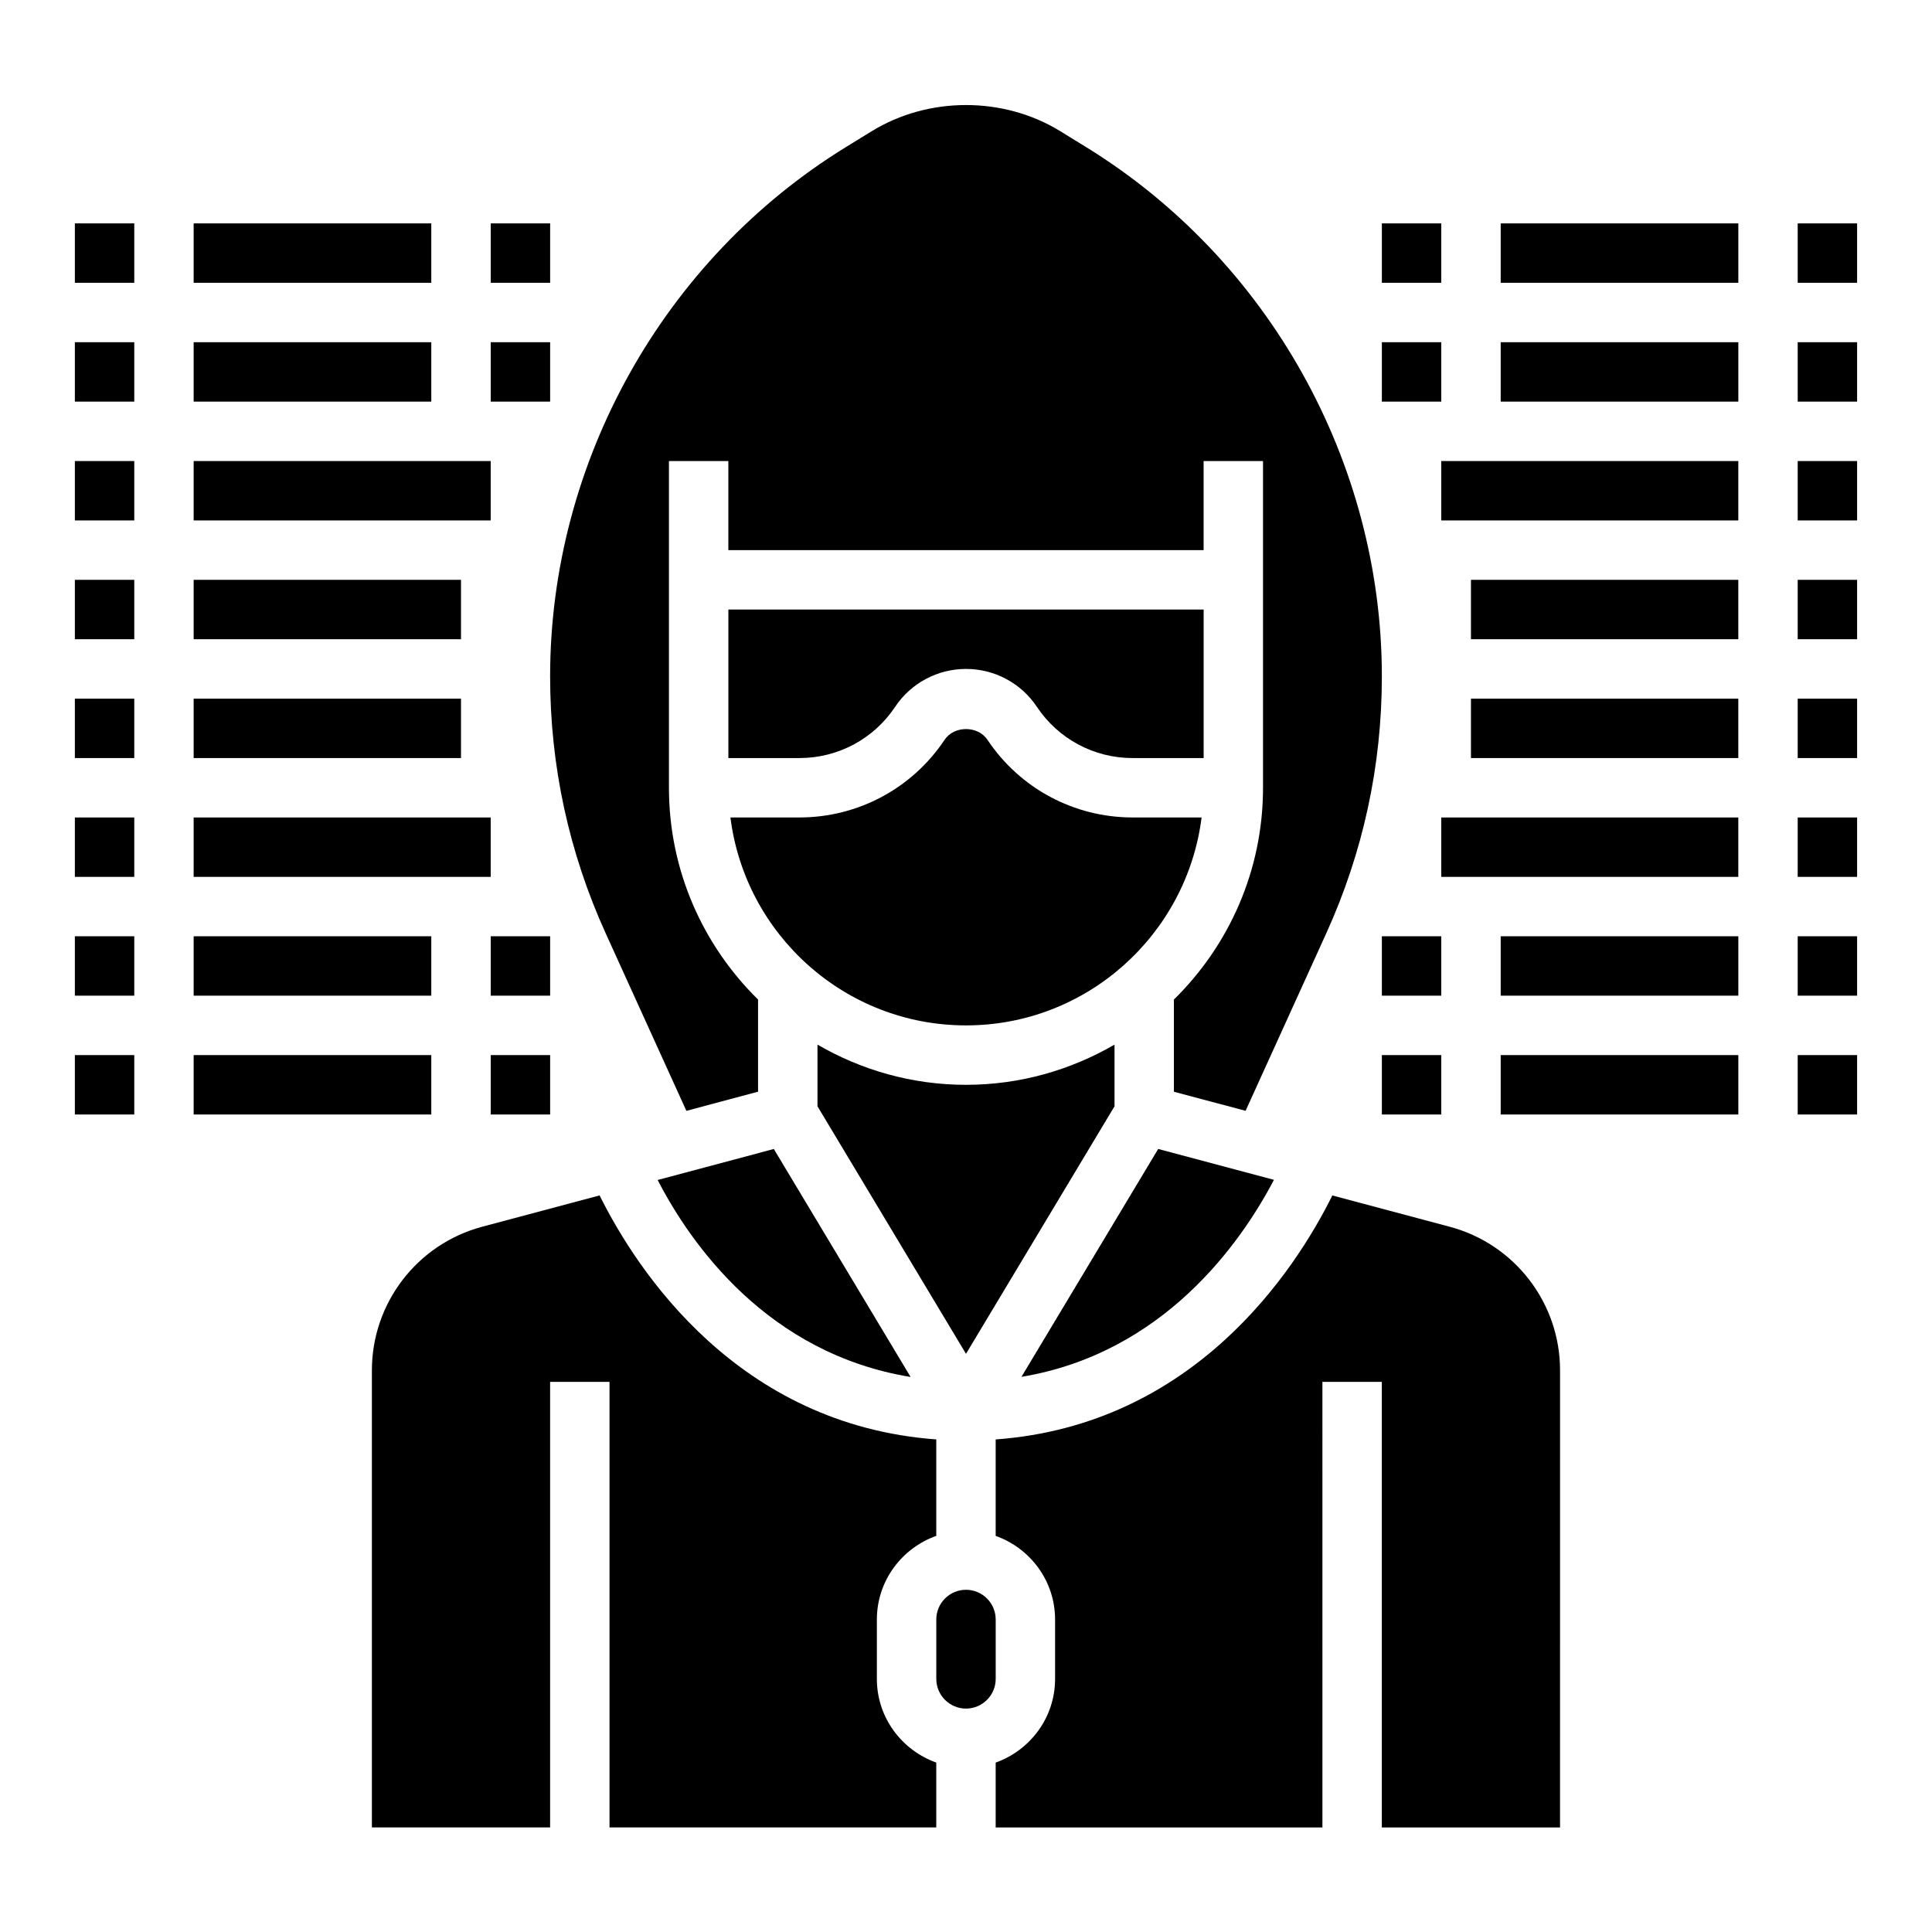
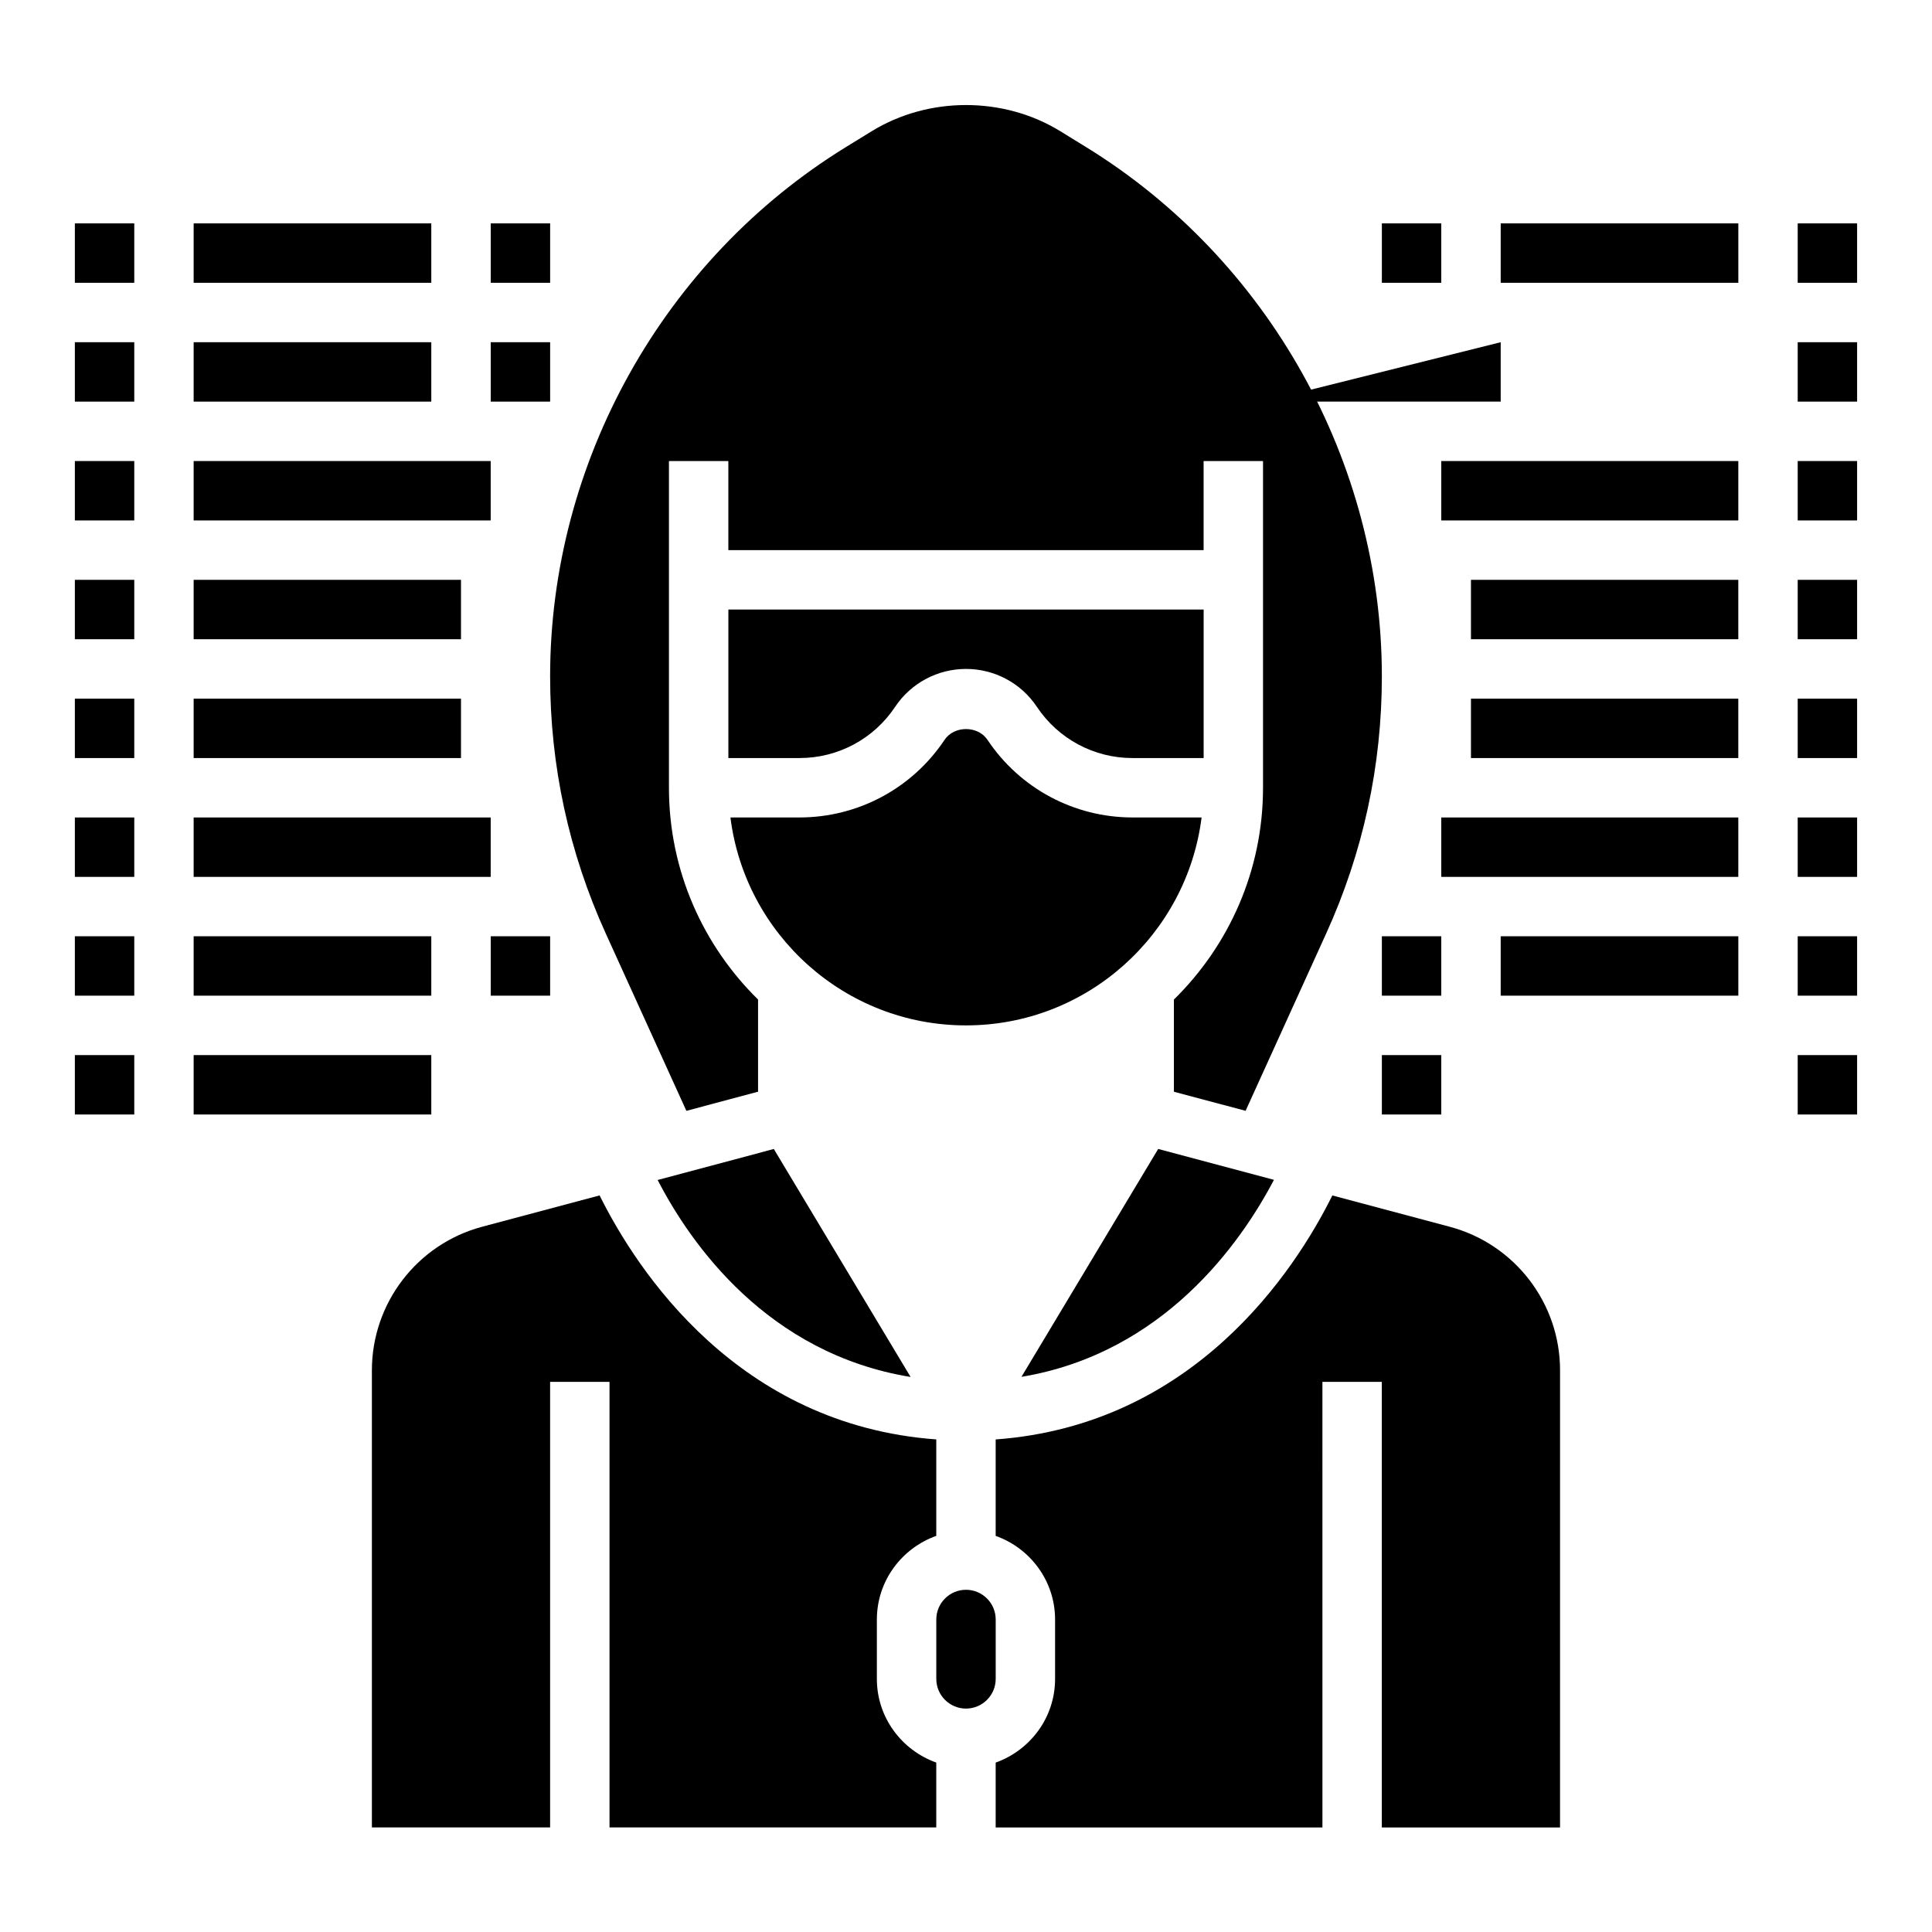
<svg xmlns="http://www.w3.org/2000/svg" fill="#000000" width="800px" height="800px" version="1.1" viewBox="144 144 512 512">
  <g>
    <path d="m376.38 588.93v-15.742c0-10.25 6.606-18.91 15.742-22.168v-25.559c-52.516-3.832-79.23-44.547-89.223-64.66l-31.133 8.305c-17.199 4.586-29.211 20.23-29.211 38.035v121.15h47.23v-118.08h15.742v118.08h86.594v-17.191c-9.137-3.262-15.742-11.922-15.742-22.172z" />
    <path d="m407.87 573.18c0-4.336-3.527-7.871-7.871-7.871s-7.871 3.535-7.871 7.871v15.742c0 4.336 3.527 7.871 7.871 7.871s7.871-3.535 7.871-7.871z" />
-     <path d="m439.36 437.18v-16.344c-11.598 6.731-25.02 10.652-39.359 10.652-14.344 0-27.766-3.922-39.359-10.652v16.344l39.359 65.598z" />
    <path d="m304.55 391.42 21.348 46.965 18.996-5.07v-24.426c-14.555-14.297-23.617-34.156-23.617-56.121v-86.59h15.742v23.617h125.95v-23.617h15.742v86.594c0 21.965-9.062 41.832-23.617 56.121v24.426l18.996 5.062 21.348-46.965c9.797-21.551 14.766-44.48 14.766-68.16 0-56.773-30.031-110.52-78.391-140.28l-6.785-4.18c-15.066-9.281-35-9.273-50.051 0l-6.801 4.18c-48.359 29.758-78.391 83.508-78.391 140.28 0 23.68 4.969 46.609 14.762 68.164z" />
    <path d="m528.22 469.11-31.133-8.305c-9.988 20.113-36.699 60.828-89.223 64.66v25.559c9.141 3.258 15.742 11.918 15.742 22.168v15.742c0 10.25-6.606 18.91-15.742 22.168v17.191h86.594l-0.004-118.08h15.742v118.08h47.23l0.004-121.15c0.008-17.805-12.004-33.449-29.211-38.031z" />
    <path d="m385.32 508.91-36.25-60.418-30.789 8.211c8.699 16.863 29.043 46.012 67.039 52.207z" />
    <path d="m400 415.74c32.055 0 58.535-24.09 62.434-55.105h-18.301c-15.477 0-29.852-7.691-38.438-20.57-2.535-3.809-8.84-3.809-11.375 0-8.594 12.883-22.977 20.57-38.445 20.57h-18.301c3.887 31.016 30.371 55.105 62.426 55.105z" />
    <path d="m381.21 331.33c4.195-6.289 11.227-10.055 18.793-10.055s14.594 3.762 18.789 10.051c5.66 8.496 15.137 13.566 25.332 13.566h18.855v-39.359h-125.95v39.359h18.852c10.195 0 19.672-5.07 25.332-13.562z" />
    <path d="m481.61 456.67-30.68-8.18-36.234 60.387c37.621-6.266 58.113-35.414 66.914-52.207z" />
    <path d="m163.84 203.2h15.742v15.742h-15.742z" />
    <path d="m195.32 203.2h62.977v15.742h-62.977z" />
    <path d="m163.84 234.69h15.742v15.742h-15.742z" />
    <path d="m274.05 203.2h15.742v15.742h-15.742z" />
    <path d="m274.05 234.69h15.742v15.742h-15.742z" />
    <path d="m195.32 234.69h62.977v15.742h-62.977z" />
    <path d="m195.32 392.12h62.977v15.742h-62.977z" />
    <path d="m274.05 392.12h15.742v15.742h-15.742z" />
-     <path d="m274.05 423.61h15.742v15.742h-15.742z" />
    <path d="m195.32 423.61h62.977v15.742h-62.977z" />
    <path d="m163.84 266.18h15.742v15.742h-15.742z" />
    <path d="m195.32 266.18h78.719v15.742h-78.719z" />
    <path d="m163.84 297.66h15.742v15.742h-15.742z" />
    <path d="m195.32 297.66h70.848v15.742h-70.848z" />
    <path d="m163.84 329.15h15.742v15.742h-15.742z" />
    <path d="m195.32 329.15h70.848v15.742h-70.848z" />
    <path d="m163.84 360.64h15.742v15.742h-15.742z" />
    <path d="m195.32 360.64h78.719v15.742h-78.719z" />
    <path d="m163.84 392.12h15.742v15.742h-15.742z" />
    <path d="m163.84 423.61h15.742v15.742h-15.742z" />
    <path d="m620.41 203.2h15.742v15.742h-15.742z" />
    <path d="m541.7 203.2h62.977v15.742h-62.977z" />
    <path d="m620.41 234.69h15.742v15.742h-15.742z" />
    <path d="m510.21 203.2h15.742v15.742h-15.742z" />
-     <path d="m510.21 234.69h15.742v15.742h-15.742z" />
-     <path d="m541.7 234.69h62.977v15.742h-62.977z" />
+     <path d="m541.7 234.69v15.742h-62.977z" />
    <path d="m541.7 392.12h62.977v15.742h-62.977z" />
    <path d="m510.21 392.12h15.742v15.742h-15.742z" />
    <path d="m510.21 423.61h15.742v15.742h-15.742z" />
-     <path d="m541.7 423.61h62.977v15.742h-62.977z" />
    <path d="m620.41 266.18h15.742v15.742h-15.742z" />
    <path d="m525.95 266.18h78.719v15.742h-78.719z" />
    <path d="m620.41 297.66h15.742v15.742h-15.742z" />
    <path d="m533.82 297.66h70.848v15.742h-70.848z" />
    <path d="m620.41 329.15h15.742v15.742h-15.742z" />
    <path d="m533.82 329.15h70.848v15.742h-70.848z" />
    <path d="m620.41 360.64h15.742v15.742h-15.742z" />
    <path d="m525.95 360.64h78.719v15.742h-78.719z" />
    <path d="m620.41 392.12h15.742v15.742h-15.742z" />
    <path d="m620.41 423.61h15.742v15.742h-15.742z" />
  </g>
</svg>